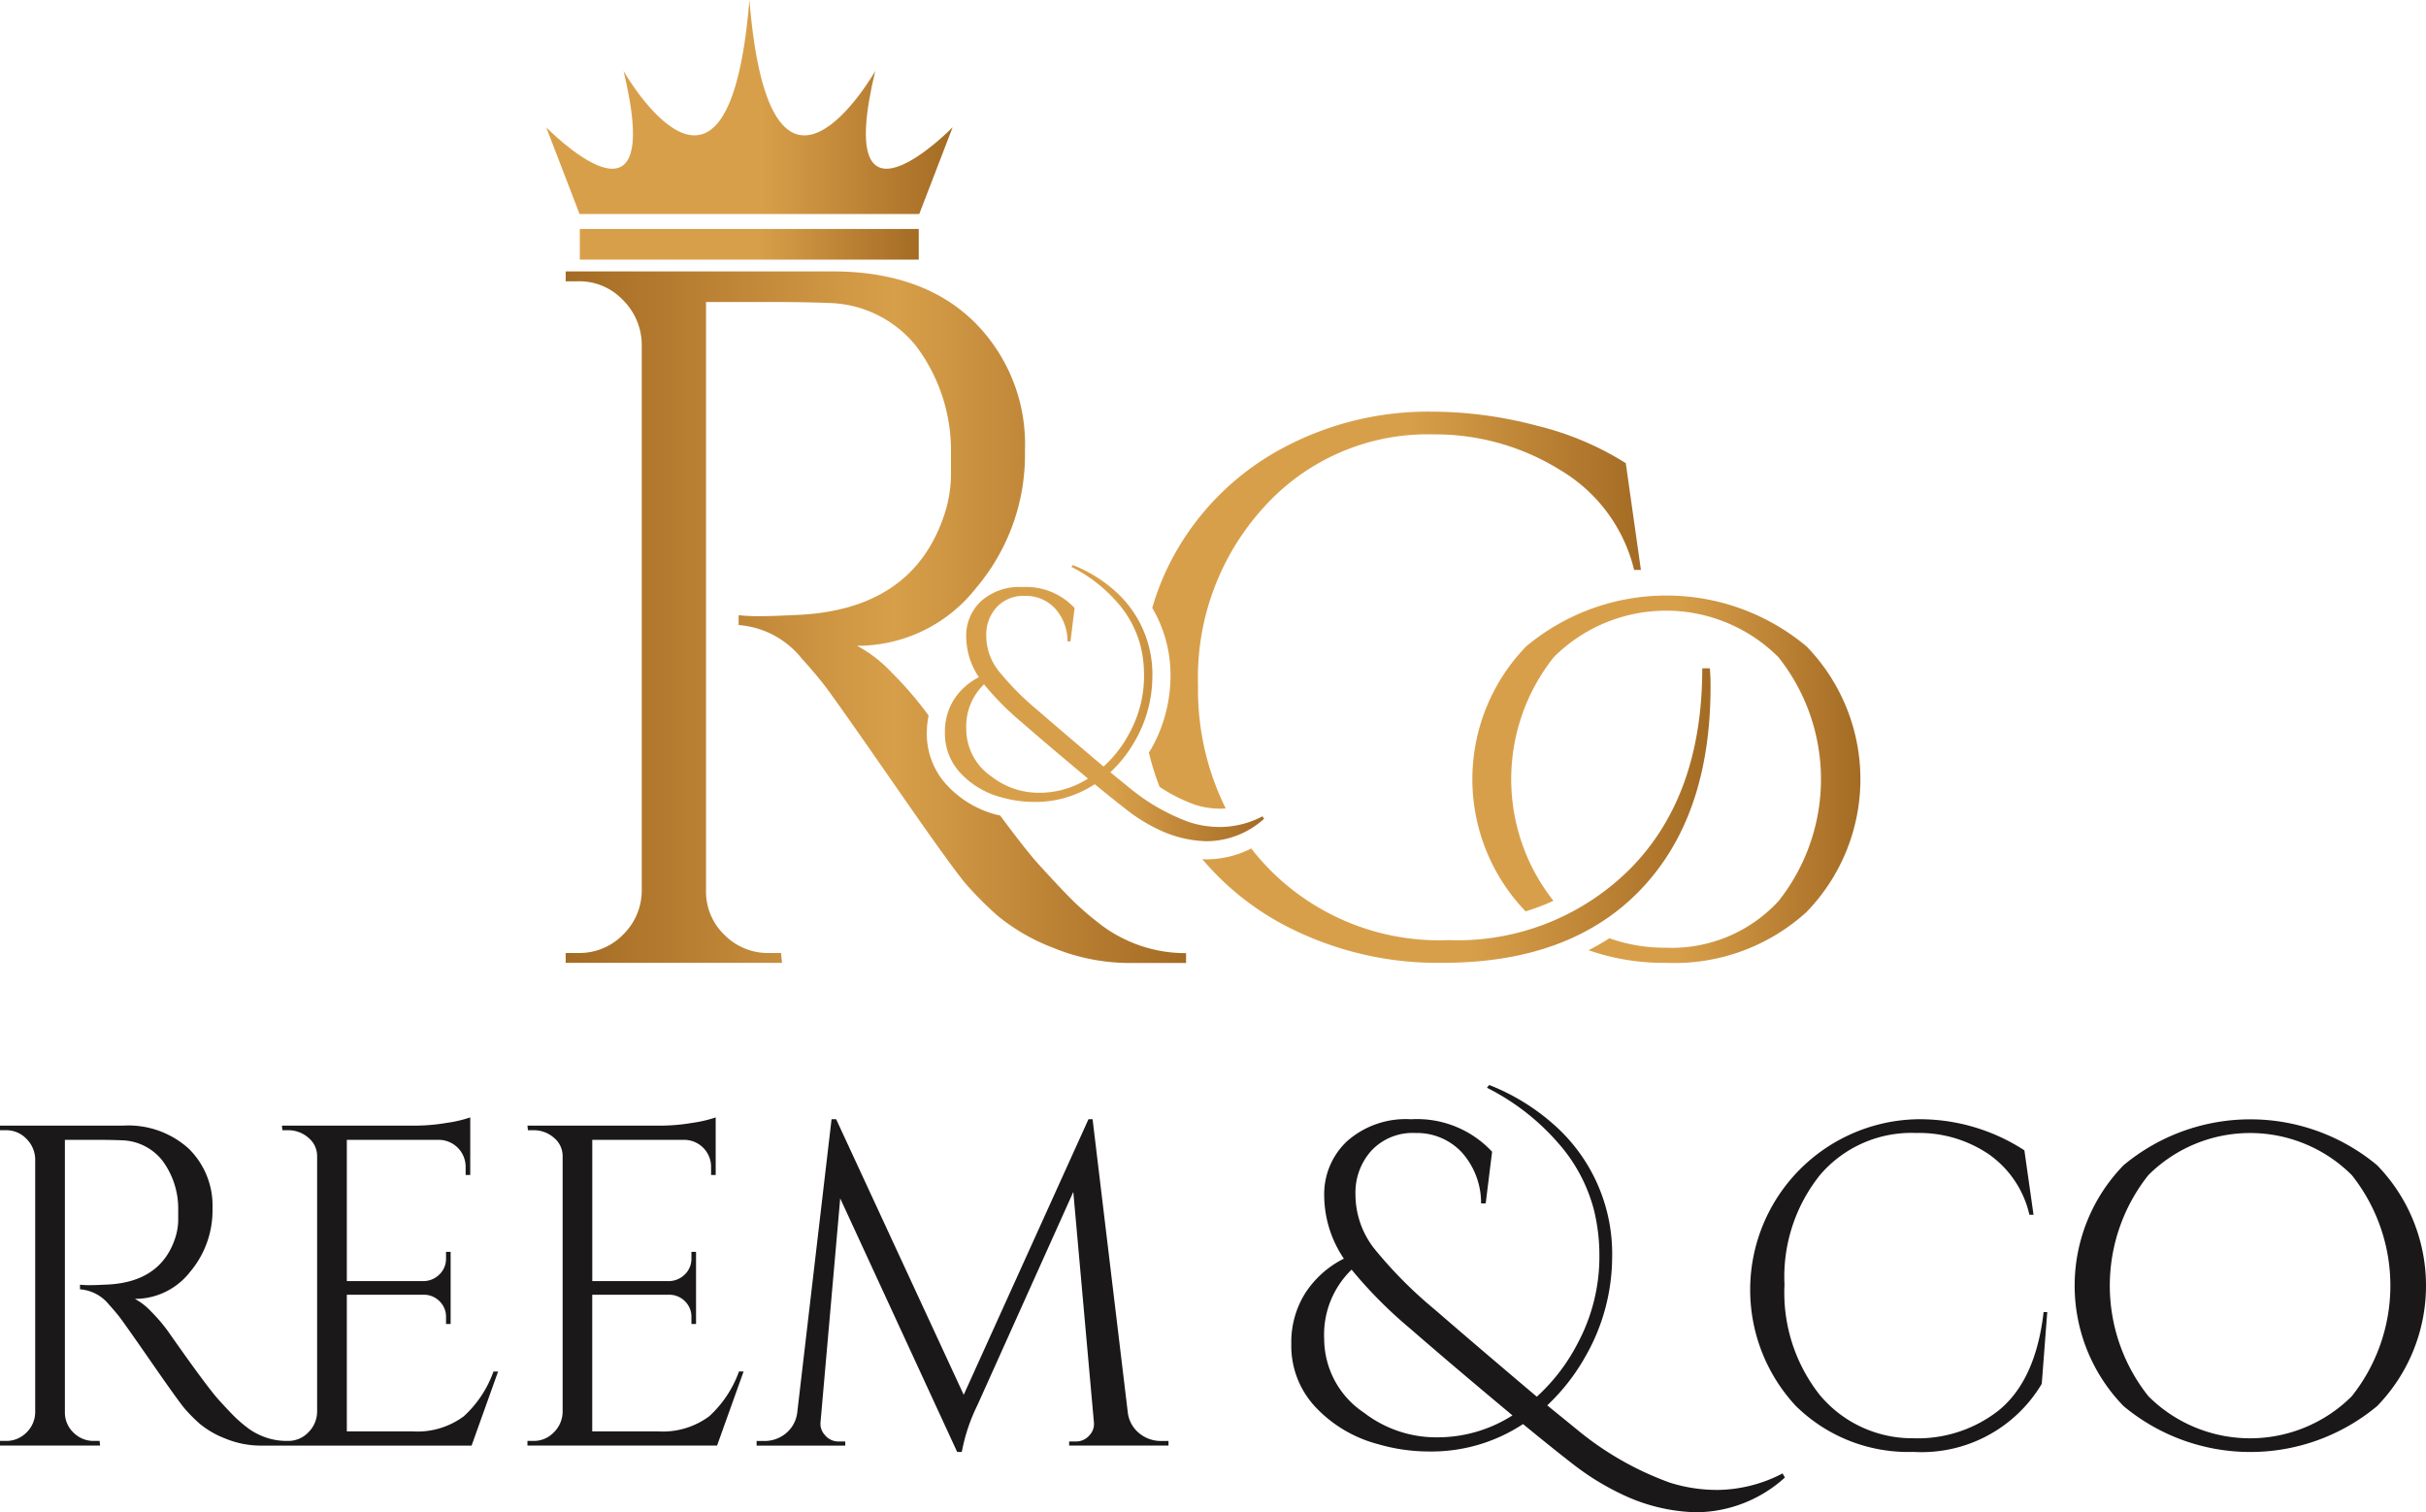
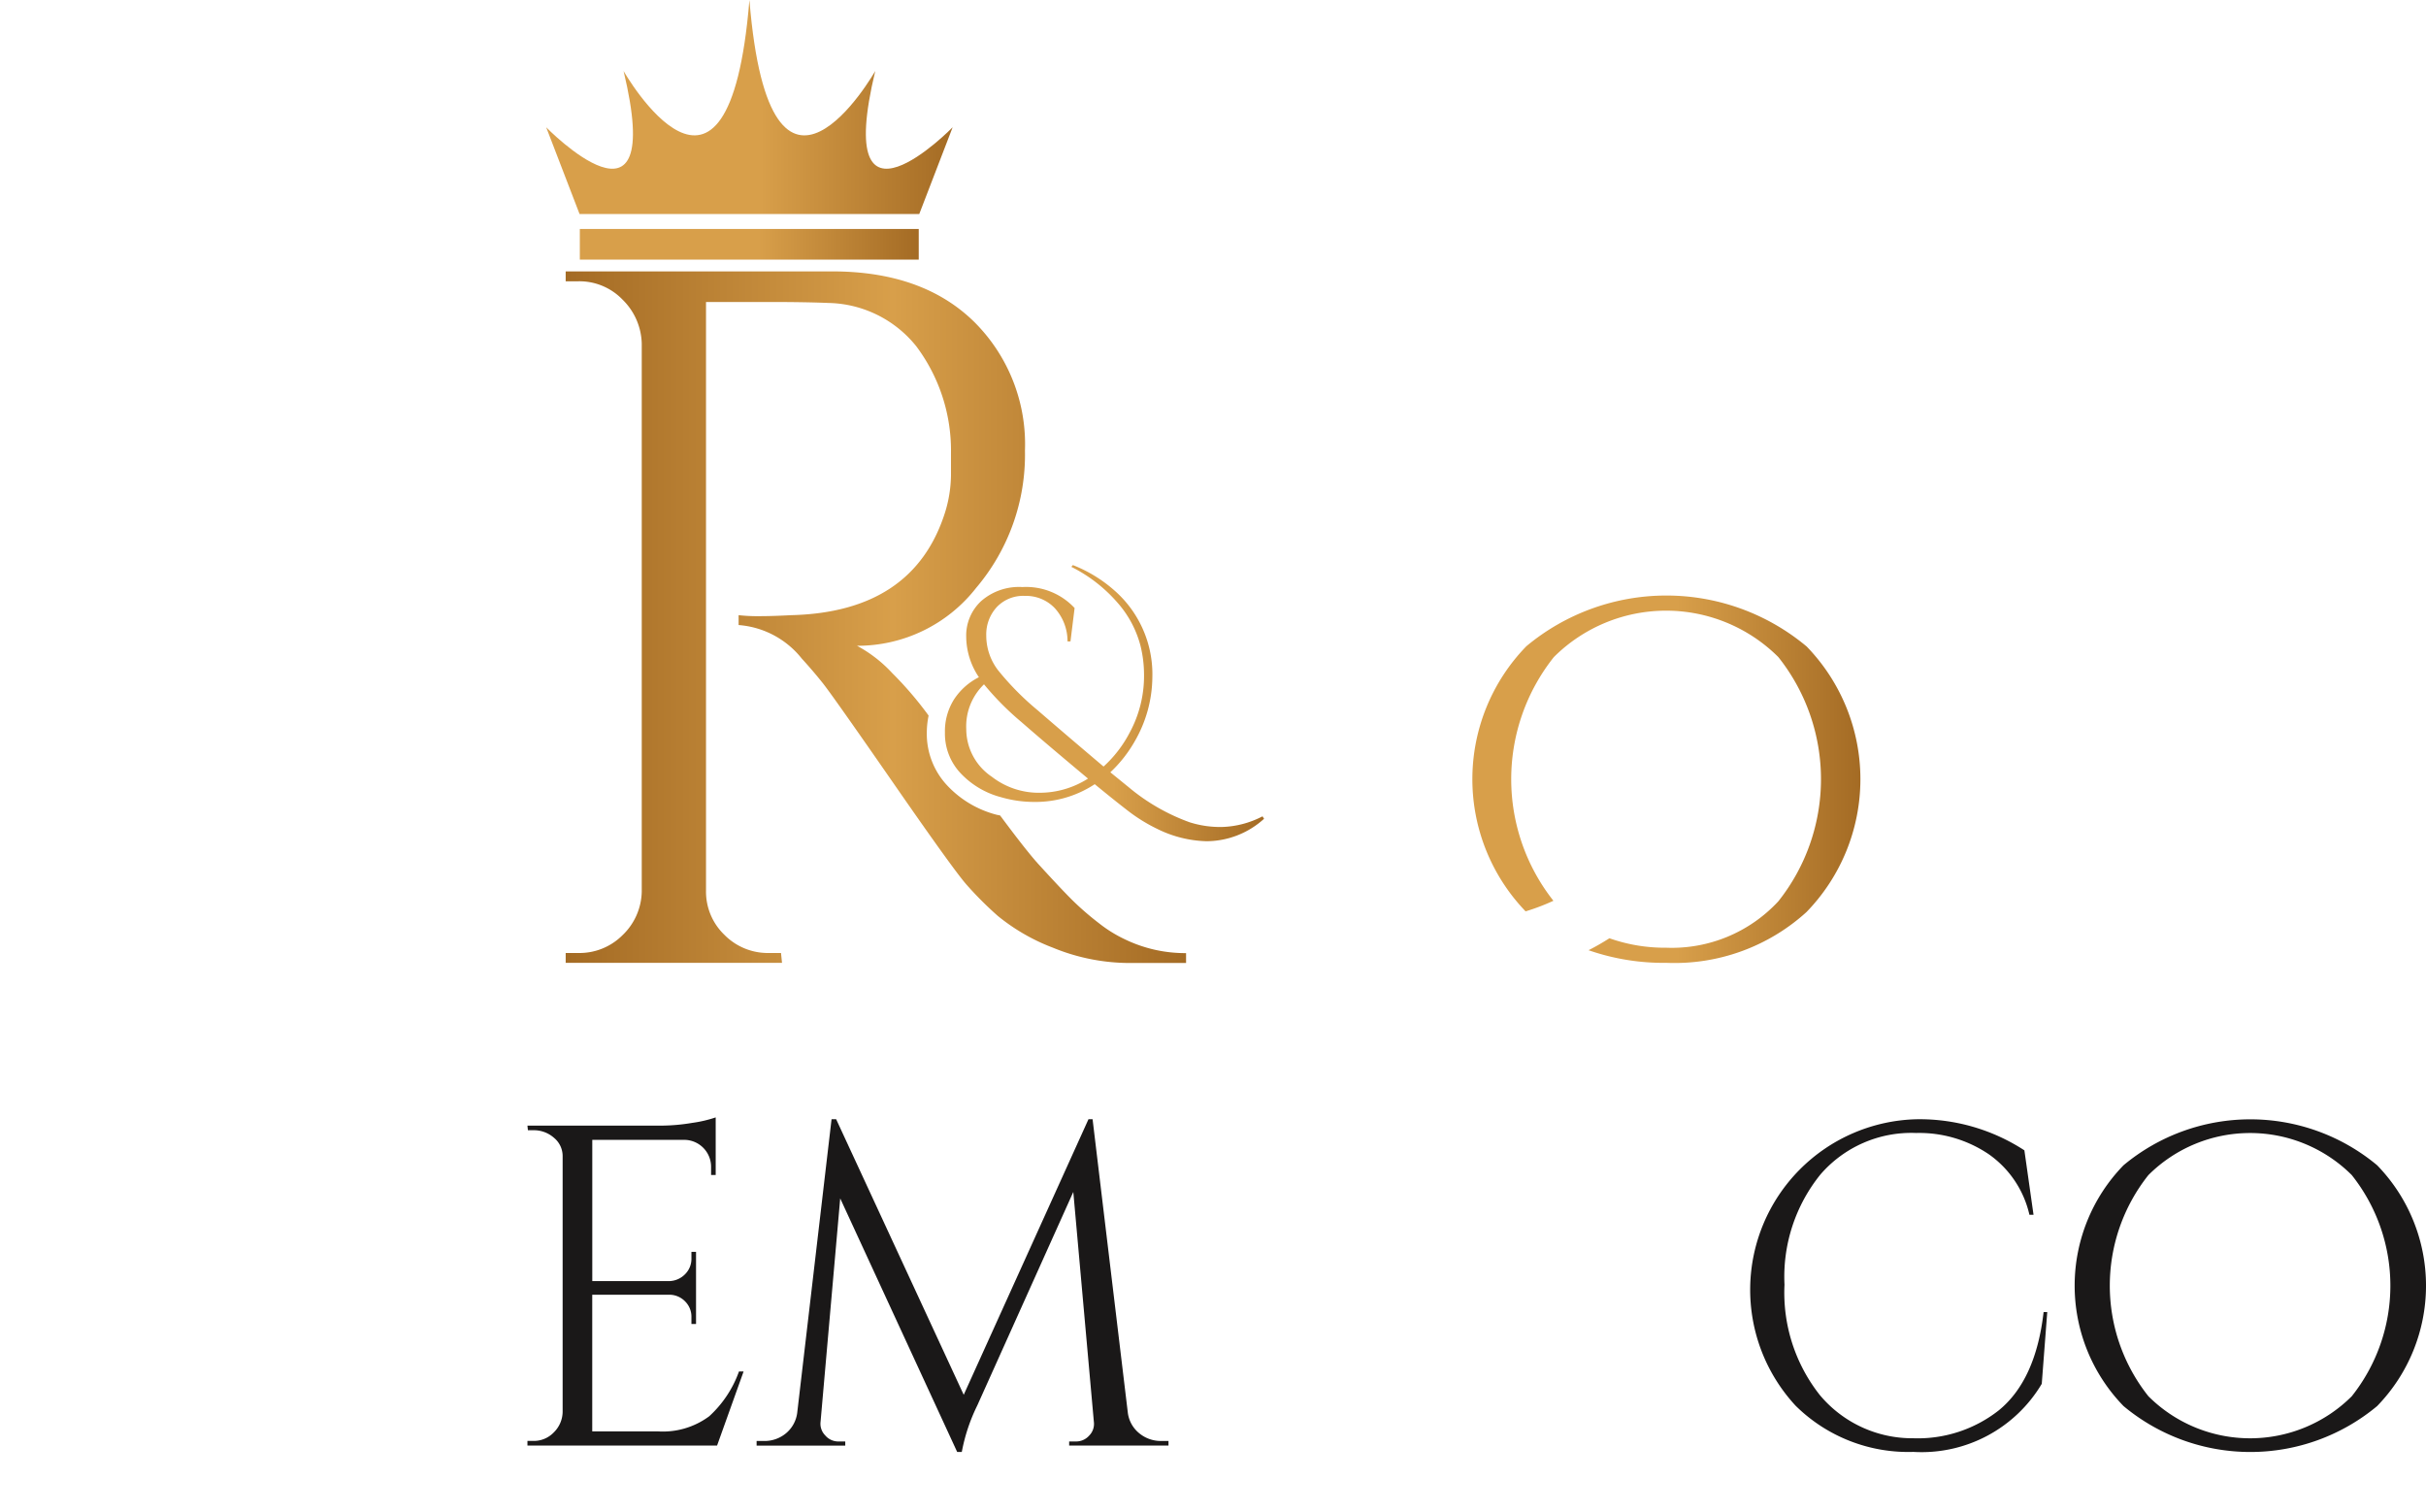
<svg xmlns="http://www.w3.org/2000/svg" width="157.865" height="98.4" viewBox="0 0 157.865 98.4">
  <defs>
    <linearGradient id="linear-gradient" y1="0.5" x2="1" y2="0.5" gradientUnits="objectBoundingBox">
      <stop offset="0.527" stop-color="#d89f4a" />
      <stop offset="1" stop-color="#a46b24" />
    </linearGradient>
    <linearGradient id="linear-gradient-5" y1="0.5" x2="1" y2="0.5" gradientUnits="objectBoundingBox">
      <stop offset="0" stop-color="#a46b24" />
      <stop offset="0.527" stop-color="#d89f4a" />
      <stop offset="1" stop-color="#a46b24" />
    </linearGradient>
  </defs>
  <g id="Group_52" data-name="Group 52" transform="translate(-32.444 -32.144)">
    <g id="Group_49" data-name="Group 49" transform="translate(32.444 102.741)">
-       <path id="Path_66" data-name="Path 66" d="M62.625,267.7a5.067,5.067,0,0,1-3.36.982H55.013v-8.891h5.055a1.435,1.435,0,0,1,1,.446,1.4,1.4,0,0,1,.4,1.011v.446h.3V257h-.3v.417a1.413,1.413,0,0,1-.416,1.041,1.487,1.487,0,0,1-1.011.446H55.013v-9.188h6.066a1.754,1.754,0,0,1,1.665,1.754V252h.3v-3.747a8.268,8.268,0,0,1-1.531.357,12.462,12.462,0,0,1-2.007.178H50.79l.03.3h.357a1.974,1.974,0,0,1,1.338.491,1.536,1.536,0,0,1,.565,1.2v16.652a1.912,1.912,0,0,1-.58,1.323,1.8,1.8,0,0,1-1.323.55h-.059a4.182,4.182,0,0,1-1.844-.417,4.04,4.04,0,0,1-.773-.476,8.66,8.66,0,0,1-.714-.61q-.328-.312-1.1-1.159t-3.33-4.5a10.659,10.659,0,0,0-1.085-1.264,4.074,4.074,0,0,0-1.055-.818,4.531,4.531,0,0,0,3.583-1.74,6.193,6.193,0,0,0,1.472-4.133,5.19,5.19,0,0,0-1.546-3.9,5.847,5.847,0,0,0-4.252-1.5H32.444v.3h.387a1.806,1.806,0,0,1,1.323.55,1.916,1.916,0,0,1,.58,1.324v16.5a1.861,1.861,0,0,1-.58,1.308,1.83,1.83,0,0,1-1.323.535h-.387v.3h6.512l-.03-.3H38.57a1.837,1.837,0,0,1-1.353-.55,1.8,1.8,0,0,1-.55-1.323V249.712h1.9q1.07,0,1.784.03A3.475,3.475,0,0,1,43,251.05a5.231,5.231,0,0,1,1.041,3.212v.668a3.9,3.9,0,0,1-.178,1.115q-.952,3-4.639,3.093-.565.03-.951.03a5.159,5.159,0,0,1-.624-.03v.3a2.687,2.687,0,0,1,1.9,1.011q.327.357.624.729t2.111,2.988q1.813,2.617,2.215,3.078a10.649,10.649,0,0,0,.951.951,5.975,5.975,0,0,0,1.651.952,6.087,6.087,0,0,0,2.379.461H63.131l1.725-4.818h-.3A7.263,7.263,0,0,1,62.625,267.7Z" transform="translate(-32.444 -246.144)" fill="#1a1818" />
      <path id="Path_67" data-name="Path 67" d="M146.273,267.7a5.067,5.067,0,0,1-3.36.982h-4.252v-8.891h5.055a1.435,1.435,0,0,1,1,.446,1.4,1.4,0,0,1,.4,1.011v.446h.3V257h-.3v.417a1.413,1.413,0,0,1-.416,1.041,1.487,1.487,0,0,1-1.011.446h-5.025v-9.188h6.066a1.754,1.754,0,0,1,1.665,1.754V252h.3v-3.747a8.268,8.268,0,0,1-1.531.357,12.462,12.462,0,0,1-2.007.178h-8.712l.03.3h.357a1.974,1.974,0,0,1,1.338.491,1.536,1.536,0,0,1,.565,1.2v16.652a1.912,1.912,0,0,1-.58,1.323,1.8,1.8,0,0,1-1.323.55h-.387v.3h12.34l1.725-4.818h-.3A7.263,7.263,0,0,1,146.273,267.7Z" transform="translate(-100.123 -246.144)" fill="#1a1818" />
      <path id="Path_68" data-name="Path 68" d="M203.694,269.036a2.045,2.045,0,0,1-.744-1.368l-2.289-19.061h-.268l-8.118,17.93-8.3-17.93h-.3l-2.23,19.061a2.075,2.075,0,0,1-.729,1.368,2.186,2.186,0,0,1-1.442.506h-.476v.3h5.769v-.268h-.446a1.113,1.113,0,0,1-.862-.4,1.076,1.076,0,0,1-.3-.877l1.279-14.54,7.612,16.5h.3a11.688,11.688,0,0,1,1.011-3.033l6.245-13.887,1.338,14.957a1.075,1.075,0,0,1-.3.892,1.132,1.132,0,0,1-.862.387h-.446v.268H205.6v-.3h-.476A2.2,2.2,0,0,1,203.694,269.036Z" transform="translate(-129.564 -246.378)" fill="#1a1818" />
-       <path id="Path_69" data-name="Path 69" d="M310.1,268.325a10.167,10.167,0,0,1-3.271-.476,20.286,20.286,0,0,1-6.066-3.479l-1.9-1.546a13.257,13.257,0,0,0,2.468-3.152,13.063,13.063,0,0,0,1.755-6.423,11.209,11.209,0,0,0-3.747-8.653,14.024,14.024,0,0,0-4.252-2.617l-.149.179a15.11,15.11,0,0,1,4.639,3.6A10.593,10.593,0,0,1,301.9,250.1a12.328,12.328,0,0,1,.357,2.943,11.962,11.962,0,0,1-1.427,5.769,12.317,12.317,0,0,1-2.646,3.449q-3.836-3.241-6.616-5.65a28.342,28.342,0,0,1-3.984-4.014,5.722,5.722,0,0,1-1.2-3.509,4.062,4.062,0,0,1,1.041-2.84,3.665,3.665,0,0,1,2.855-1.145,4,4,0,0,1,3,1.234,4.934,4.934,0,0,1,1.278,3.345h.3l.417-3.36A6.668,6.668,0,0,0,290,244.209a5.767,5.767,0,0,0-4.163,1.427,4.725,4.725,0,0,0-1.487,3.553,7.383,7.383,0,0,0,1.279,4.089,6.434,6.434,0,0,0-2.513,2.245,6,6,0,0,0-.907,3.316,5.81,5.81,0,0,0,1.665,4.192,8.56,8.56,0,0,0,3.984,2.319,11.872,11.872,0,0,0,3.33.476,10.828,10.828,0,0,0,6.1-1.784q1.992,1.636,3.36,2.691a16.8,16.8,0,0,0,2.973,1.829,11.814,11.814,0,0,0,4.906,1.219,8.667,8.667,0,0,0,5.8-2.26l-.149-.267A9.394,9.394,0,0,1,310.1,268.325Zm-18.376-3.42a7.705,7.705,0,0,1-4.788-1.605,5.787,5.787,0,0,1-2.587-4.788,5.882,5.882,0,0,1,1.784-4.519,28.89,28.89,0,0,0,3.777,3.806q2.557,2.23,6.69,5.679A9.063,9.063,0,0,1,291.729,264.905Z" transform="translate(-198.181 -241.979)" fill="#1a1818" />
      <path id="Path_70" data-name="Path 70" d="M387.125,267.55a8.525,8.525,0,0,1-5.561,1.814,7.838,7.838,0,0,1-6.081-2.81,10.733,10.733,0,0,1-2.3-7.181,10.584,10.584,0,0,1,2.334-7.166,7.813,7.813,0,0,1,6.23-2.706,8.084,8.084,0,0,1,4.728,1.382,6.6,6.6,0,0,1,2.646,3.94h.267l-.595-4.193a12.5,12.5,0,0,0-7.047-2.022,11.1,11.1,0,0,0-7.835,18.644,10.428,10.428,0,0,0,7.657,3,9.1,9.1,0,0,0,8.356-4.43l.357-4.669h-.237Q389.533,265.588,387.125,267.55Z" transform="translate(-257.062 -246.378)" fill="#1a1818" />
      <path id="Path_71" data-name="Path 71" d="M453.385,251.6a12.886,12.886,0,0,0-16.5,0,11.239,11.239,0,0,0,0,15.671,12.888,12.888,0,0,0,16.5,0,11.239,11.239,0,0,0,0-15.671Zm-1.65,15.031a9.368,9.368,0,0,1-13.232,0,11.56,11.56,0,0,1,0-14.392,9.368,9.368,0,0,1,13.232,0,11.561,11.561,0,0,1,0,14.392Z" transform="translate(-298.701 -246.378)" fill="#1a1818" />
    </g>
    <g id="Group_50" data-name="Group 50" transform="translate(107.203 58.928)">
      <path id="Path_72" data-name="Path 72" d="M338.952,150.618a14.226,14.226,0,0,0-18.22,0,12.407,12.407,0,0,0-.049,17.25,13.98,13.98,0,0,0,1.81-.688,12.766,12.766,0,0,1,.028-15.856,10.343,10.343,0,0,1,14.609,0,12.763,12.763,0,0,1,0,15.889,9.447,9.447,0,0,1-7.3,3.021,10.806,10.806,0,0,1-3.692-.615c-.439.277-.888.541-1.36.777a14.825,14.825,0,0,0,5.068.822,12.77,12.77,0,0,0,9.11-3.3,12.406,12.406,0,0,0,0-17.3Z" transform="translate(-296.168 -135.353)" fill="url(#linear-gradient)" />
-       <path id="Path_73" data-name="Path 73" d="M298.015,161.394h-.493q0,8.227-4.606,12.957a15.877,15.877,0,0,1-11.9,4.73,15.51,15.51,0,0,1-11.8-4.755q-.556-.586-1.043-1.208a6.536,6.536,0,0,1-2.919.707c-.088,0-.18-.014-.268-.017a17.939,17.939,0,0,0,5.511,4.386,21.462,21.462,0,0,0,10.124,2.364q8.325,0,12.883-4.754t4.557-13.228Q298.065,161.985,298.015,161.394Z" transform="translate(-261.511 -144.693)" fill="url(#linear-gradient)" />
-       <path id="Path_74" data-name="Path 74" d="M256.057,129.016a9.647,9.647,0,0,1-1.283,4.726c-.037.066-.086.12-.125.184a16.77,16.77,0,0,0,.7,2.245,10.826,10.826,0,0,0,2.333,1.171,5.451,5.451,0,0,0,1.733.244c.075,0,.156-.012.234-.017a17.359,17.359,0,0,1-1.8-7.981,16.446,16.446,0,0,1,4.36-11.7,14.325,14.325,0,0,1,10.912-4.656,15.4,15.4,0,0,1,8.326,2.34,10.385,10.385,0,0,1,4.778,6.479h.443l-.985-6.946a19.465,19.465,0,0,0-5.788-2.438,26.816,26.816,0,0,0-6.823-.912,20,20,0,0,0-9.656,2.34,17.437,17.437,0,0,0-6.8,6.429,16.855,16.855,0,0,0-1.747,4A8.6,8.6,0,0,1,256.057,129.016Z" transform="translate(-254.649 -111.753)" fill="url(#linear-gradient)" />
    </g>
    <path id="Path_75" data-name="Path 75" d="M235.977,157.92a5.6,5.6,0,0,1-3.749,1.461,7.64,7.64,0,0,1-3.173-.788,10.853,10.853,0,0,1-1.923-1.183q-.885-.682-2.173-1.74a7,7,0,0,1-3.941,1.154,7.678,7.678,0,0,1-2.154-.307,5.539,5.539,0,0,1-2.576-1.5,3.757,3.757,0,0,1-1.077-2.711,3.878,3.878,0,0,1,.586-2.144,4.157,4.157,0,0,1,1.625-1.452,4.772,4.772,0,0,1-.827-2.644,3.056,3.056,0,0,1,.962-2.3,3.729,3.729,0,0,1,2.692-.923,4.313,4.313,0,0,1,3.4,1.365l-.269,2.173h-.192a3.192,3.192,0,0,0-.827-2.163,2.583,2.583,0,0,0-1.942-.8,2.369,2.369,0,0,0-1.846.741A2.626,2.626,0,0,0,217.9,146a3.7,3.7,0,0,0,.779,2.269,18.331,18.331,0,0,0,2.576,2.6q1.8,1.557,4.278,3.653a7.95,7.95,0,0,0,1.711-2.23,7.732,7.732,0,0,0,.923-3.73,7.957,7.957,0,0,0-.231-1.9,6.847,6.847,0,0,0-1.5-2.807,9.777,9.777,0,0,0-3-2.327l.1-.115a9.074,9.074,0,0,1,2.749,1.692,7.248,7.248,0,0,1,2.423,5.6,8.446,8.446,0,0,1-1.134,4.153,8.573,8.573,0,0,1-1.6,2.038l1.23,1a13.117,13.117,0,0,0,3.923,2.25,6.573,6.573,0,0,0,2.115.308,6.08,6.08,0,0,0,2.634-.692Zm-17.709-2.73a4.982,4.982,0,0,0,3.1,1.038,5.859,5.859,0,0,0,3.153-.923q-2.673-2.23-4.326-3.672a18.68,18.68,0,0,1-2.442-2.461,3.8,3.8,0,0,0-1.154,2.922A3.742,3.742,0,0,0,218.269,155.19Z" transform="translate(-121.278 -72.501)" fill="url(#linear-gradient)" />
    <path id="Path_76" data-name="Path 76" d="M176.563,127.044a18.85,18.85,0,0,1-1.543-1.317q-.708-.675-2.378-2.506c-.538-.589-1.382-1.661-2.517-3.192-.088-.023-.178-.032-.266-.058a6.7,6.7,0,0,1-3.1-1.814,4.915,4.915,0,0,1-1.406-3.528,5.634,5.634,0,0,1,.117-1.1l-.03-.043a23.136,23.136,0,0,0-2.346-2.733,8.8,8.8,0,0,0-2.281-1.767,9.793,9.793,0,0,0,7.745-3.76,13.387,13.387,0,0,0,3.182-8.935,11.22,11.22,0,0,0-3.343-8.42q-3.343-3.245-9.191-3.245H141.854v.643h.836a3.9,3.9,0,0,1,2.86,1.189,4.142,4.142,0,0,1,1.254,2.86v35.673a4.024,4.024,0,0,1-1.254,2.828,3.956,3.956,0,0,1-2.86,1.157h-.836v.642h14.077l-.065-.642H155.1a3.972,3.972,0,0,1-2.925-1.19,3.894,3.894,0,0,1-1.189-2.86V86.616H155.1q2.313,0,3.856.064a7.512,7.512,0,0,1,5.72,2.828,11.309,11.309,0,0,1,2.25,6.942V97.9a8.424,8.424,0,0,1-.386,2.411q-2.058,6.492-10.027,6.684-1.222.065-2.057.064a11.219,11.219,0,0,1-1.349-.064v.642a5.808,5.808,0,0,1,4.114,2.186q.707.772,1.349,1.576t4.564,6.459q3.919,5.657,4.788,6.653a23.04,23.04,0,0,0,2.057,2.057,12.916,12.916,0,0,0,3.568,2.058,13.157,13.157,0,0,0,5.142,1h3.535v-.642a9.031,9.031,0,0,1-3.985-.9A8.713,8.713,0,0,1,176.563,127.044Z" transform="translate(-72.6 -34.823)" fill="url(#linear-gradient-5)" />
    <g id="Group_51" data-name="Group 51" transform="translate(67.986 32.144)">
      <path id="Path_77" data-name="Path 77" d="M162.362,46.068l2.171-5.642s-7.855,8.048-5.035-3.663c0,0-6.826,12-8.189-4.618-1.361,16.616-8.189,4.618-8.189,4.618,2.82,11.711-5.035,3.663-5.035,3.663l2.171,5.642Z" transform="translate(-138.085 -32.144)" fill="url(#linear-gradient)" />
      <rect id="Rectangle_14" data-name="Rectangle 14" width="22.053" height="1.995" transform="translate(2.189 14.898)" fill="url(#linear-gradient)" />
    </g>
  </g>
</svg>